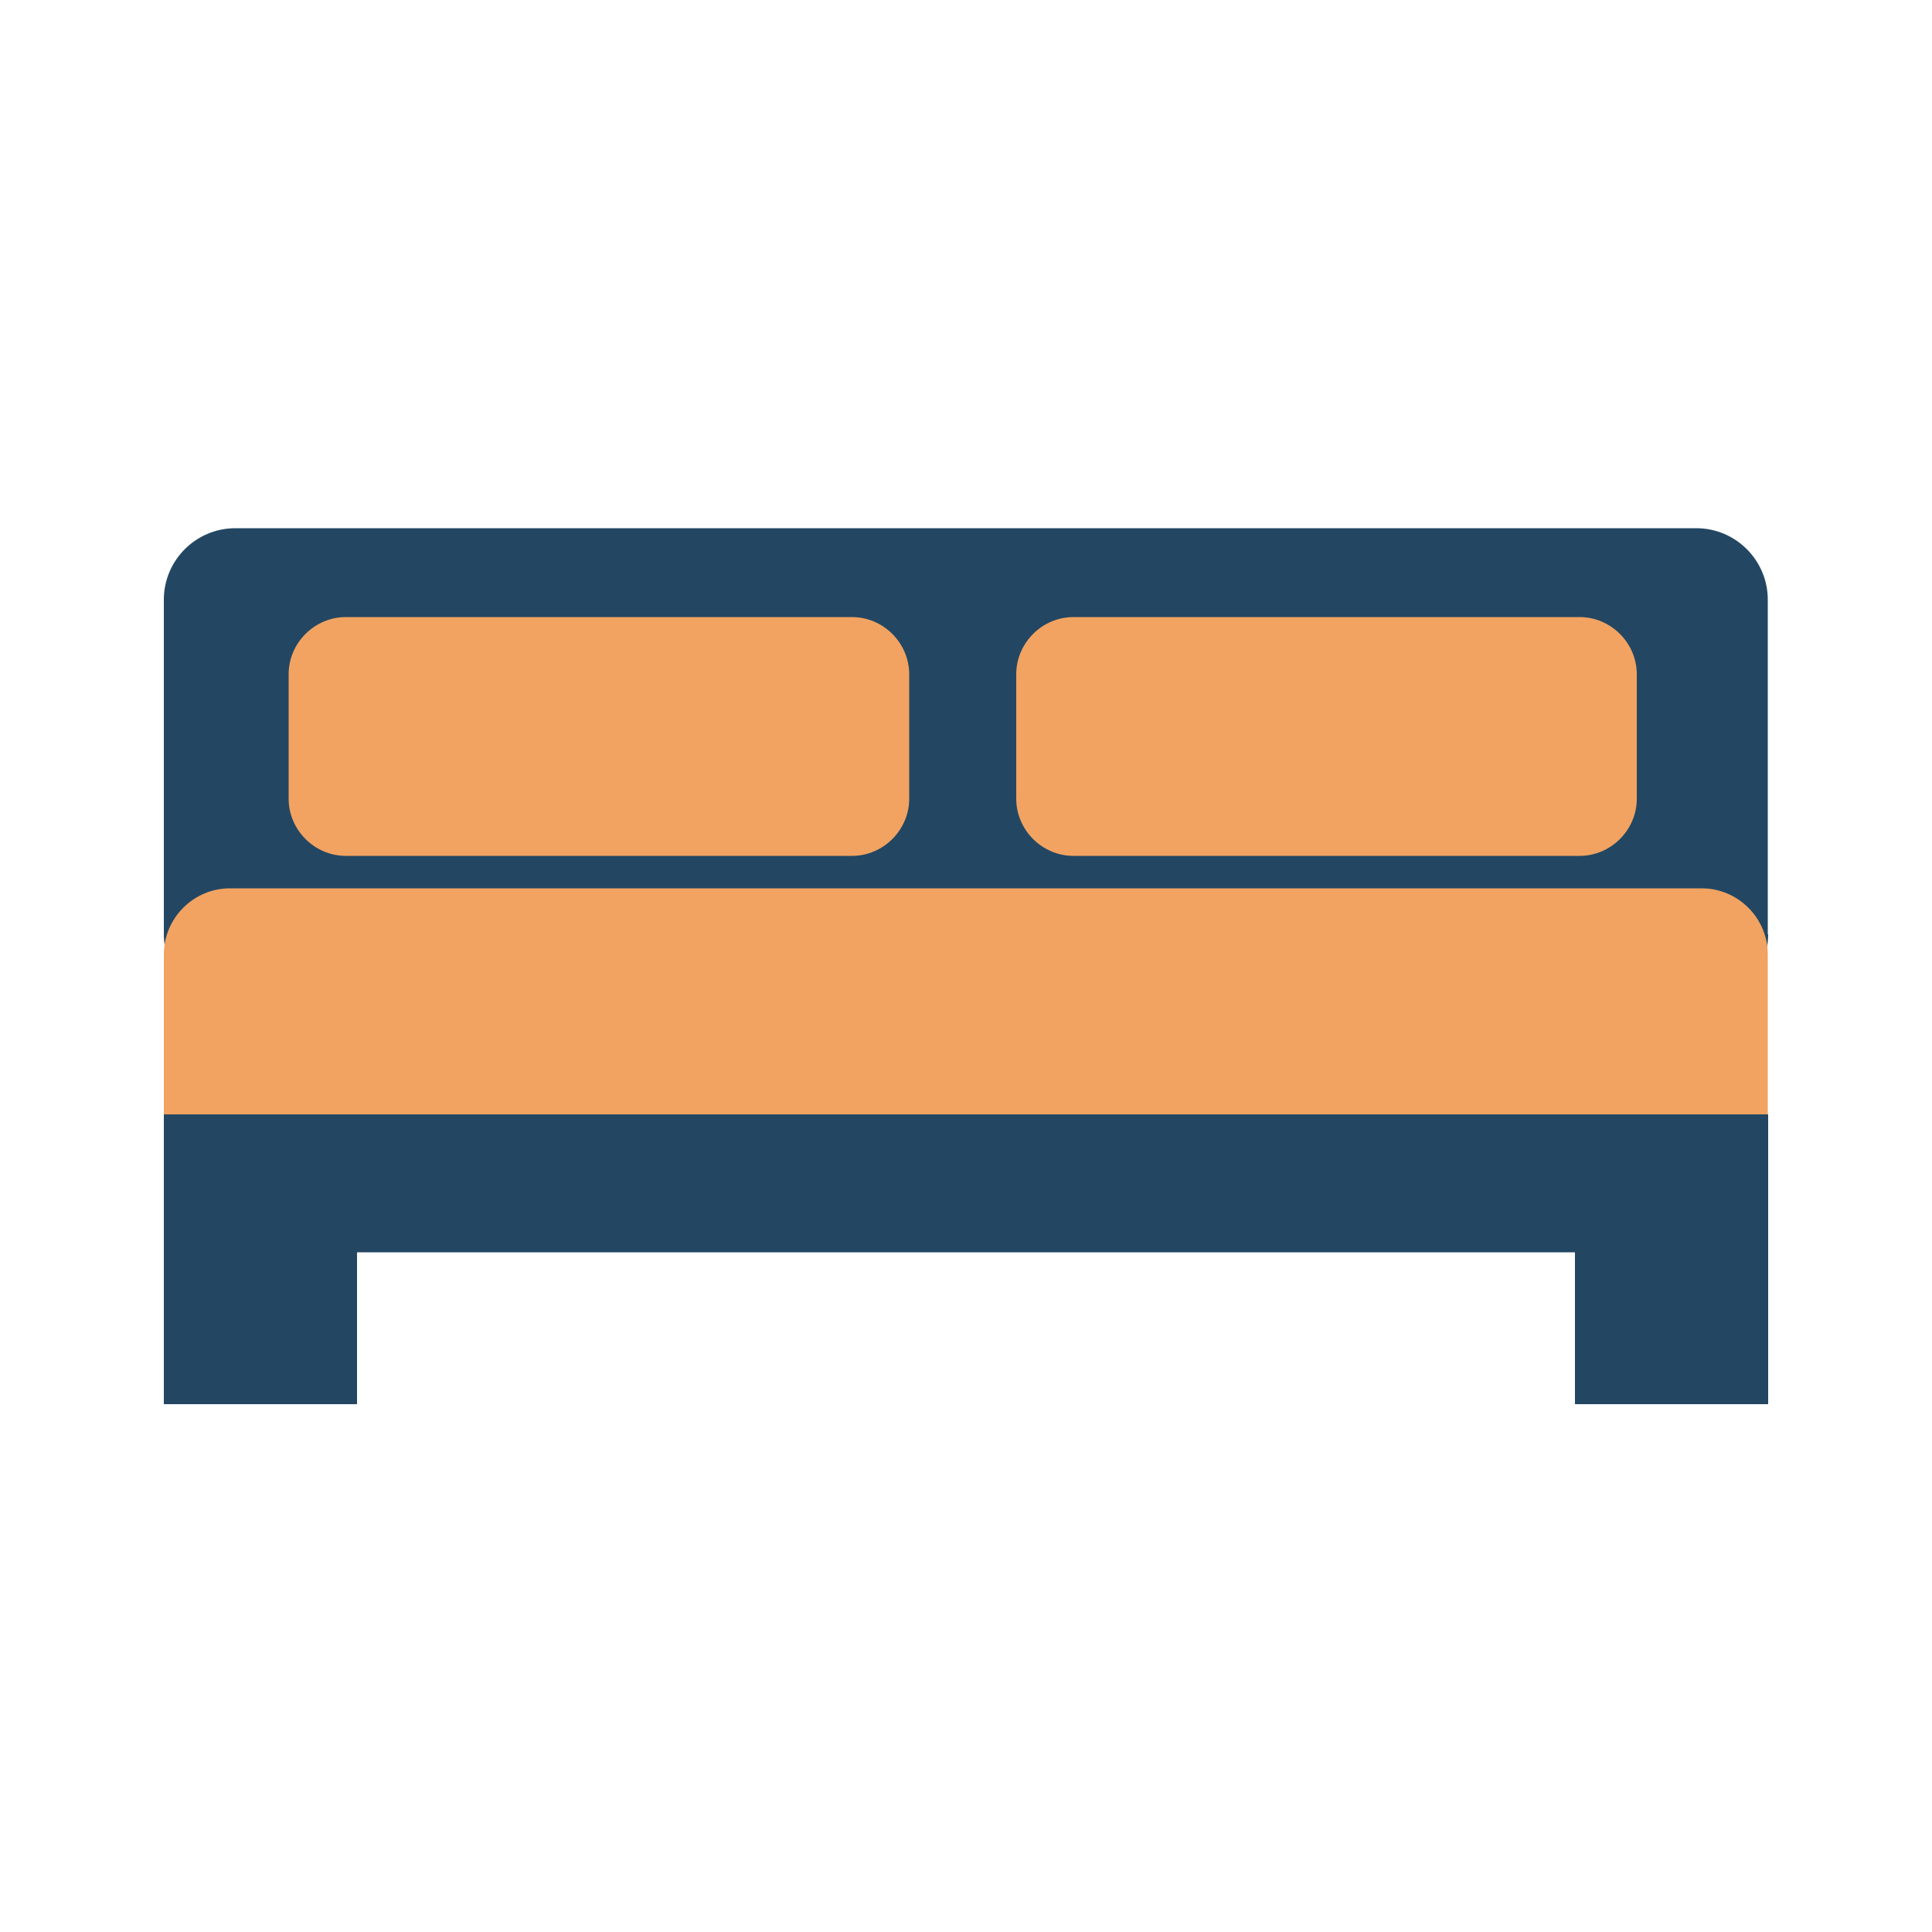
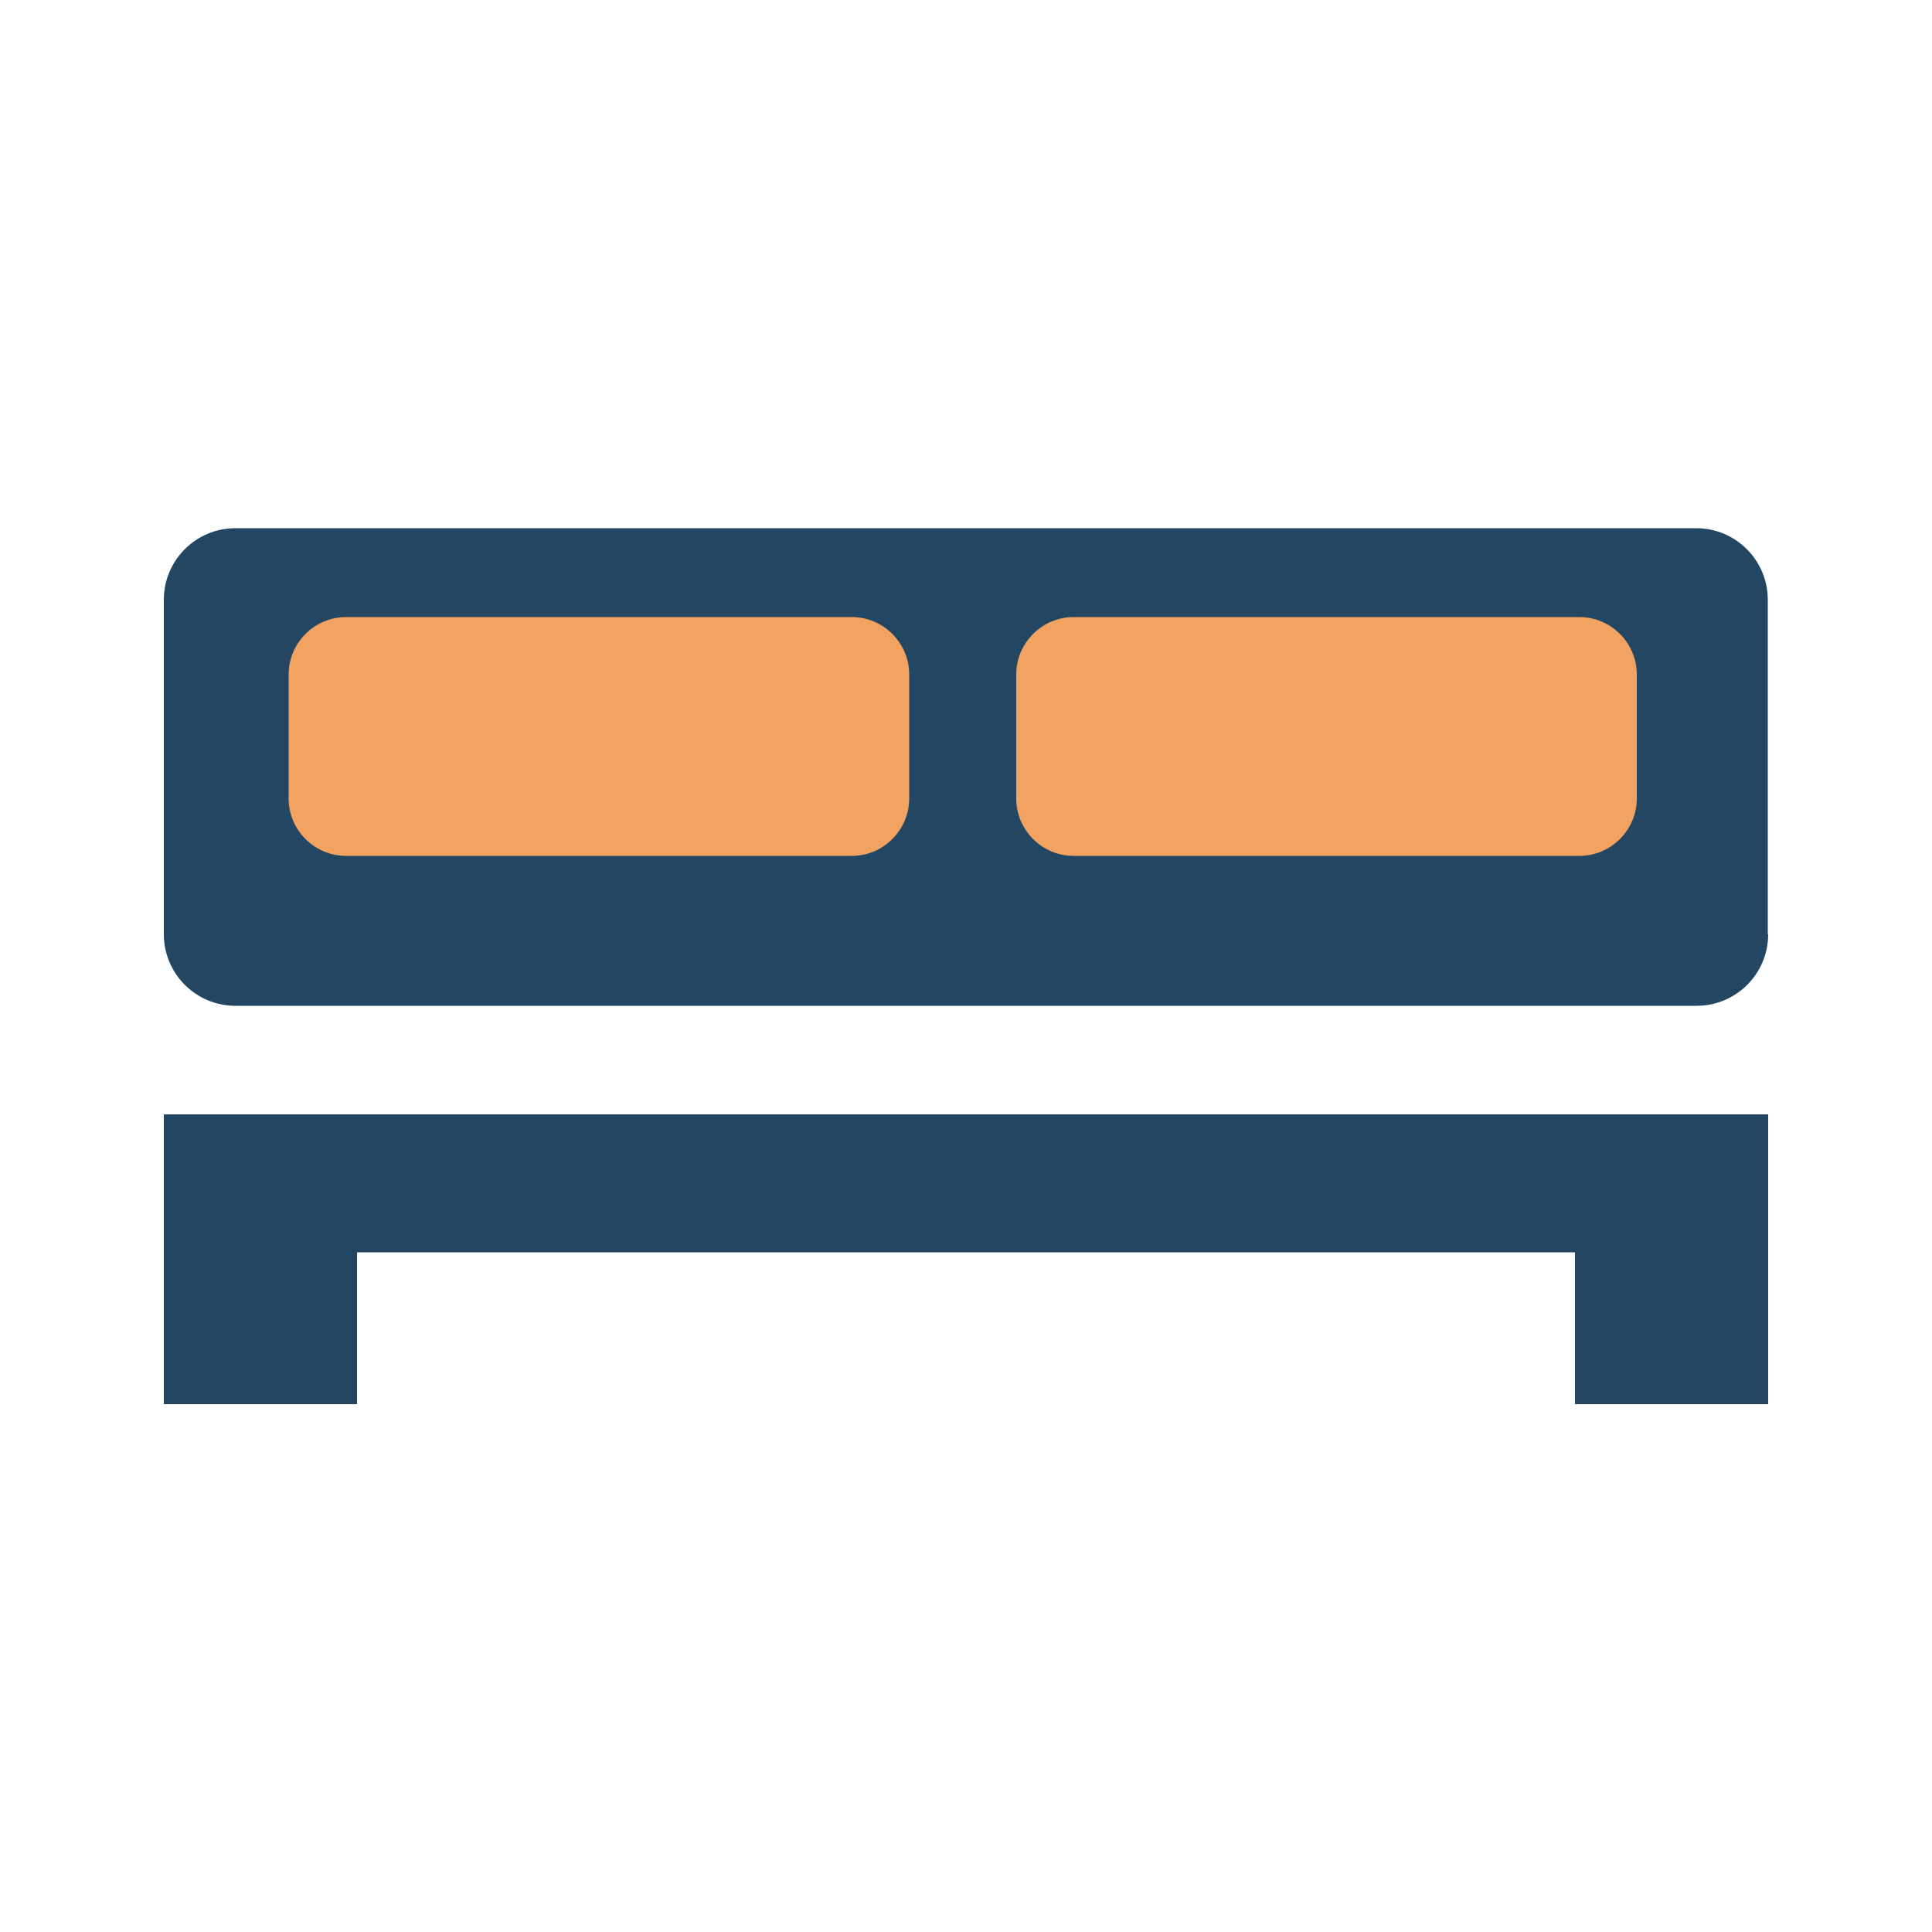
<svg xmlns="http://www.w3.org/2000/svg" version="1.1" id="Layer_1" x="0px" y="0px" viewBox="0 0 500 500" style="enable-background:new 0 0 500 500;" xml:space="preserve">
  <style type="text/css">
	.st0{display:none;}
	.st1{display:inline;fill:#F0A361;}
	.st2{display:inline;fill:#234763;}
	.st3{display:inline;fill:#E6E6E6;}
	.st4{display:inline;}
	.st5{fill:#234763;}
	.st6{fill:#F2A361;}
	.st7{fill:#FFFFFF;}
	.st8{fill:#F0A361;}
	.st9{display:inline;fill:#234863;}
	.st10{fill:#EEA361;}
	.st11{fill:#234863;}
	.st12{display:inline;fill:#EEA361;}
</style>
  <g class="st0">
    <rect x="120.6" y="388.3" class="st1" width="258" height="39" />
    <path class="st2" d="M440.2,201.4c0-44-35.5-79.7-79.5-79.7c-12.2,0-23.6,2.8-34,7.7c-9.9-32.8-40.2-56.8-76.3-56.8   s-66.4,23.9-76.3,56.8c-10.3-4.9-21.8-7.7-34-7.7c-44,0-80.3,35.7-80.3,79.7c0,37.7,23.9,69.2,60.8,77.5V371h258v-92.1   C415.4,270.6,440.2,239.1,440.2,201.4z" />
    <polygon class="st3" points="137.9,360.6 137.9,286.4 155.6,286.4  " />
    <path class="st3" d="M84.6,206.3c0-31.5,23.5-57.5,53.9-61.4c-1.9-0.2-3.8-0.6-5.8-0.6c-31.7,0-57.4,25.7-57.4,57.4   c0,21,11.4,39.1,28.1,49.1C91.8,239.5,84.6,223.7,84.6,206.3z" />
    <path class="st3" d="M231.6,101.8c29.9-9.8,61.9,4.5,75.2,32.1c-0.4-1.9-0.6-3.8-1.3-5.7c-9.9-30.1-42.3-46.5-72.4-36.7   c-19.9,6.5-33.6,23-37.9,42C202.3,119,215,107.3,231.6,101.8z" />
    <path class="st3" d="M396.8,170.5c16.3,26.9,9.7,61.3-14.2,80.5c1.8-0.8,3.6-1.5,5.3-2.5c27.1-16.4,35.7-51.7,19.3-78.8   c-10.9-17.9-30-27.5-49.5-27.4C373.4,145.8,387.8,155.5,396.8,170.5z" />
  </g>
  <g class="st0">
    <g class="st4">
      <path class="st5" d="M180.1,374.1h142.1c57.5,0,104.4-63.3,106.8-124c0.1-1.6,14.2-12.1,14.2-13.7h-384c0,1.7,14,12.1,14.1,13.7    C75.7,310.8,122.6,374.1,180.1,374.1" />
    </g>
    <g class="st4">
      <path class="st6" d="M449.7,231.2c0,10.5-49.9,18.9-181.6,18.9c-131.7,0-217.9-8.5-217.9-18.9c0-10.5,86.2-18.9,217.9-18.9    C399.8,212.2,449.7,220.7,449.7,231.2" />
    </g>
    <g class="st4">
      <path class="st5" d="M161.8,387.1c-3.4,5.6-10.6,7.4-16.2,4c-5.6-3.3-7.4-10.6-4-16.2l12.1-20.2c3.4-5.6,10.6-7.4,16.2-4    c5.6,3.4,7.4,10.6,4,16.2L161.8,387.1z" />
    </g>
    <g class="st4">
      <path class="st5" d="M355.4,374.4c3.5,5.5,2,12.8-3.5,16.3c-5.5,3.5-12.8,2-16.3-3.5l-12.8-19.8c-3.5-5.5-2-12.8,3.5-16.3    c5.5-3.5,12.8-2,16.3,3.5L355.4,374.4z" />
    </g>
    <g class="st4">
-       <path class="st7" d="M108.9,263.6c-0.1-1.2-4-9.2-4-10.4L87.3,251c0,1.3,5.1,11.3,5.2,12.5c1.8,46.1,37.5,96.1,81.1,96.1h16.5    C146.4,359.7,110.8,309.7,108.9,263.6" />
+       <path class="st7" d="M108.9,263.6c-0.1-1.2-4-9.2-4-10.4L87.3,251c0,1.3,5.1,11.3,5.2,12.5c1.8,46.1,37.5,96.1,81.1,96.1C146.4,359.7,110.8,309.7,108.9,263.6" />
    </g>
    <g class="st4">
      <path class="st5" d="M106.1,209.6c0,8.6-7,15.5-15.5,15.5c-8.6,0-15.5-6.9-15.5-15.5c0-8.6,7-15.5,15.5-15.5    C99.2,194.1,106.1,201,106.1,209.6" />
    </g>
    <g class="st4">
      <path class="st5" d="M95.3,230.2c0,2.6-2.1,4.7-4.7,4.7c-2.6,0-4.7-2.1-4.7-4.7V188c0-2.6,2.1-4.7,4.7-4.7c2.6,0,4.7,2.1,4.7,4.7    V230.2z" />
    </g>
    <g class="st4">
      <path class="st5" d="M69.5,214.1c-2.6,0-4.7-2.1-4.7-4.7c0-2.6,2.1-4.7,4.7-4.7h42.2c2.6,0,4.7,2.1,4.7,4.7c0,2.6-2.1,4.7-4.7,4.7    H69.5z" />
    </g>
    <g class="st4">
-       <path class="st5" d="M185.5,201.1c0,8.6-7,15.5-15.5,15.5c-8.6,0-15.5-6.9-15.5-15.5c0-8.6,6.9-15.5,15.5-15.5    C178.6,185.6,185.5,192.5,185.5,201.1" />
-     </g>
+       </g>
    <g class="st4">
      <path class="st5" d="M174.8,221.7c0,2.6-2.1,4.7-4.7,4.7c-2.6,0-4.7-2.1-4.7-4.7v-42.2c0-2.6,2.1-4.7,4.7-4.7    c2.6,0,4.7,2.1,4.7,4.7V221.7z" />
    </g>
    <g class="st4">
      <path class="st5" d="M148.9,205.6c-2.6,0-4.7-2.1-4.7-4.7c0-2.6,2.1-4.7,4.7-4.7h42.2c2.6,0,4.7,2.1,4.7,4.7    c0,2.6-2.1,4.7-4.7,4.7H148.9z" />
    </g>
    <g class="st4">
      <path class="st5" d="M137.6,216.6h-15.7V145c0-20.9,17-37.8,37.8-37.8c20.9,0,37.8,17,37.8,37.8h-15.7c0-12.2-9.9-22.2-22.2-22.2    c-12.2,0-22.2,9.9-22.2,22.2V216.6z" />
    </g>
  </g>
  <g>
    <g>
      <path class="st5" d="M457.6,241.8c0,10.2-8.3,18.5-18.5,18.5H60.9c-10.2,0-18.5-8.3-18.5-18.5v-86.6c0-10.2,8.3-18.5,18.5-18.5    h378.1c10.2,0,18.5,8.3,18.5,18.5V241.8z" />
    </g>
    <g>
-       <path class="st6" d="M457.6,288.4c0,9.4-7.7,17.1-17.1,17.1H59.5c-9.4,0-17.1-7.7-17.1-17.1V247c0-9.4,7.7-17.1,17.1-17.1h380.9    c9.4,0,17.1,7.7,17.1,17.1V288.4z" />
-     </g>
+       </g>
    <g>
      <rect x="42.4" y="288.4" class="st5" width="415.2" height="35.7" />
    </g>
    <g>
      <rect x="42.4" y="302" class="st5" width="50" height="61.4" />
    </g>
    <g>
      <rect x="407.6" y="302" class="st5" width="50" height="61.4" />
    </g>
    <g>
      <path class="st6" d="M235.3,206.7c0,8.1-6.7,14.8-14.8,14.8h-131c-8.1,0-14.8-6.7-14.8-14.8v-32.2c0-8.1,6.7-14.8,14.8-14.8h131    c8.1,0,14.8,6.7,14.8,14.8V206.7z" />
    </g>
    <g>
      <path class="st6" d="M423.6,206.7c0,8.1-6.7,14.8-14.8,14.8h-131c-8.1,0-14.8-6.7-14.8-14.8v-32.2c0-8.1,6.7-14.8,14.8-14.8h131    c8.1,0,14.8,6.7,14.8,14.8V206.7z" />
    </g>
  </g>
  <g class="st0">
    <g class="st4">
      <path class="st8" d="M359.4,129.9l-15.8,15.8C292,94,208,94,156.4,145.7l-15.8-15.8C200.9,69.5,299.1,69.5,359.4,129.9z" />
      <path class="st8" d="M167.9,157.2l15.8,15.8c36.6-36.5,96-36.5,132.6,0l15.8-15.8C286.8,111.9,213.2,111.9,167.9,157.2z" />
      <path class="st8" d="M196.1,185.4l15.8,15.8c21-21,55.2-21,76.2,0l15.8-15.8C274.2,155.6,225.8,155.6,196.1,185.4z" />
    </g>
    <path class="st9" d="M376.8,247.1c-40.8-67-102.2-20.4-102.2-20.4c-13.2,11.2-30.1,14.9-49.1,0c0,0-61.4-46.6-102.2,20.4   C82.5,314.1,98.9,387,98.9,387c2.9,17.9,12.4,29.8,30.3,28.3c17.9-1.5,56.6-48.1,56.6-48.1c3.2-3.8,9.9-7,14.9-7l98.6,0   c5,0,11.7,3.1,14.9,7c0,0,38.8,46.6,56.6,48.1c17.9,1.5,27.4-10.4,30.2-28.3C401.1,387,417.5,314,376.8,247.1z M205.1,300.8H184   V322h-20.7v-21.1h-21.1v-20.7h21.1V259H184v21.2h21.2V300.8z M313.9,242.1c9.1,0,16.5,7.4,16.5,16.5c0,9.1-7.4,16.5-16.5,16.5   c-9.1,0-16.5-7.4-16.5-16.5C297.4,249.4,304.7,242.1,313.9,242.1z M285.4,303.5c-9.1,0-16.5-7.4-16.5-16.5   c0-9.1,7.4-16.5,16.5-16.5c9.1,0,16.5,7.4,16.5,16.5C301.9,296.1,294.5,303.5,285.4,303.5z M313.9,332c-9.1,0-16.5-7.4-16.5-16.5   c0-9.1,7.4-16.5,16.5-16.5c9.1,0,16.5,7.4,16.5,16.5C330.3,324.6,322.9,332,313.9,332z M342.3,303.5c-9.1,0-16.5-7.4-16.5-16.5   c0-9.1,7.3-16.5,16.5-16.5c9.1,0,16.5,7.4,16.5,16.5C358.8,296.1,351.4,303.5,342.3,303.5z" />
  </g>
  <g class="st0">
    <g class="st4">
      <g>
        <g>
          <rect x="165.3" y="230.9" class="st10" width="168.9" height="37.8" />
          <g>
            <path class="st11" d="M165.3,166.8c0-19-15.4-34.4-34.4-34.4c-19,0-34.4,15.4-34.4,34.4v166.3c0,19,15.4,34.4,34.4,34.4       c19,0,34.4-15.4,34.4-34.4v-64.5v-37.8V166.8z" />
          </g>
          <g>
            <path class="st11" d="M368.6,132.5c-19,0-34.4,15.4-34.4,34.4v64.1v37.8v64.5c0,19,15.4,34.4,34.4,34.4       c19,0,34.4-15.4,34.4-34.4V166.8C402.9,147.9,387.6,132.5,368.6,132.5z" />
          </g>
        </g>
        <g>
          <path class="st11" d="M62.2,157.1c-15,0-27.2,12.2-27.2,27.2v41.6H23.6c-5.1,0-9.3,4.2-9.3,9.3v23c0,5.1,4.2,9.3,9.3,9.3h11.5      v48.3c0,15,12.2,27.2,27.2,27.2s27.2-12.2,27.2-27.2V184.2C89.4,169.2,77.2,157.1,62.2,157.1z" />
        </g>
        <g>
          <path class="st11" d="M476.4,225.8h-11.5v-41.6c0-15-12.2-27.2-27.2-27.2c-15,0-27.2,12.2-27.2,27.2v131.5      c0,15,12.2,27.2,27.2,27.2c15,0,27.2-12.2,27.2-27.2v-48.3h11.5c5.1,0,9.3-4.2,9.3-9.3v-23C485.7,230,481.6,225.8,476.4,225.8z" />
        </g>
      </g>
    </g>
  </g>
  <g class="st0">
    <path class="st12" d="M292.7,288.7c20.9-13.9,34.7-37.6,34.7-64.5c0-42.7-34.7-77.4-77.4-77.4c-42.7,0-77.4,34.7-77.4,77.4   c0,26.9,13.8,50.6,34.7,64.5c-47.3,17.4-81.1,62.8-81.1,116h20.6c0-56.9,46.3-103.2,103.2-103.2c56.9,0,103.2,46.3,103.2,103.2   h20.6C373.8,351.5,339.9,306.1,292.7,288.7z M193.3,224.2c0-31.3,25.5-56.7,56.7-56.7c31.3,0,56.7,25.5,56.7,56.7   s-25.5,56.7-56.7,56.7C218.7,280.9,193.3,255.5,193.3,224.2z" />
    <path class="st9" d="M395.8,237.1c20.9-13.9,34.7-37.6,34.7-64.5c0-42.7-34.7-77.4-77.4-77.4c-20.7,0-39.4,8.2-53.3,21.4   c-5.1,4.9-9.6,10.5-13.2,16.7c6.4,2.6,12.6,5.8,18.2,9.7c3.6-5.9,8.3-11.1,13.8-15.4c9.6-7.4,21.5-11.8,34.5-11.8   c31.3,0,56.7,25.5,56.7,56.7c0,26-17.6,47.9-41.4,54.6c-4.9,1.4-10,2.2-15.3,2.2c-1.8,0-3.6-0.1-5.4-0.3   c-0.4,7.4-1.5,14.6-3.5,21.5c2.9-0.3,5.9-0.6,8.9-0.6c4.2,0,8.3,0.3,12.4,0.8c51.1,6.1,90.8,49.6,90.8,102.3h20.6   C476.9,299.9,443.1,254.5,395.8,237.1z" />
    <path class="st9" d="M146.8,250c3,0,5.9,0.4,8.9,0.6c-1.9-6.9-3.1-14.1-3.5-21.5c-1.8,0.2-3.6,0.3-5.4,0.3   c-5.3,0-10.4-0.8-15.3-2.2c-23.9-6.7-41.4-28.6-41.4-54.6c0-31.3,25.5-56.7,56.7-56.7c13,0,24.9,4.4,34.5,11.8   c5.5,4.2,10.2,9.4,13.8,15.4c5.7-3.8,11.8-7.1,18.2-9.7c-3.6-6.2-8.1-11.8-13.2-16.7c-13.9-13.2-32.6-21.4-53.3-21.4   c-42.7,0-77.4,34.7-77.4,77.4c0,26.9,13.8,50.6,34.7,64.5c-47.3,17.4-81.1,62.8-81.1,116h20.6c0-52.7,39.7-96.2,90.8-102.3   C138.6,250.3,142.7,250,146.8,250z" />
  </g>
</svg>